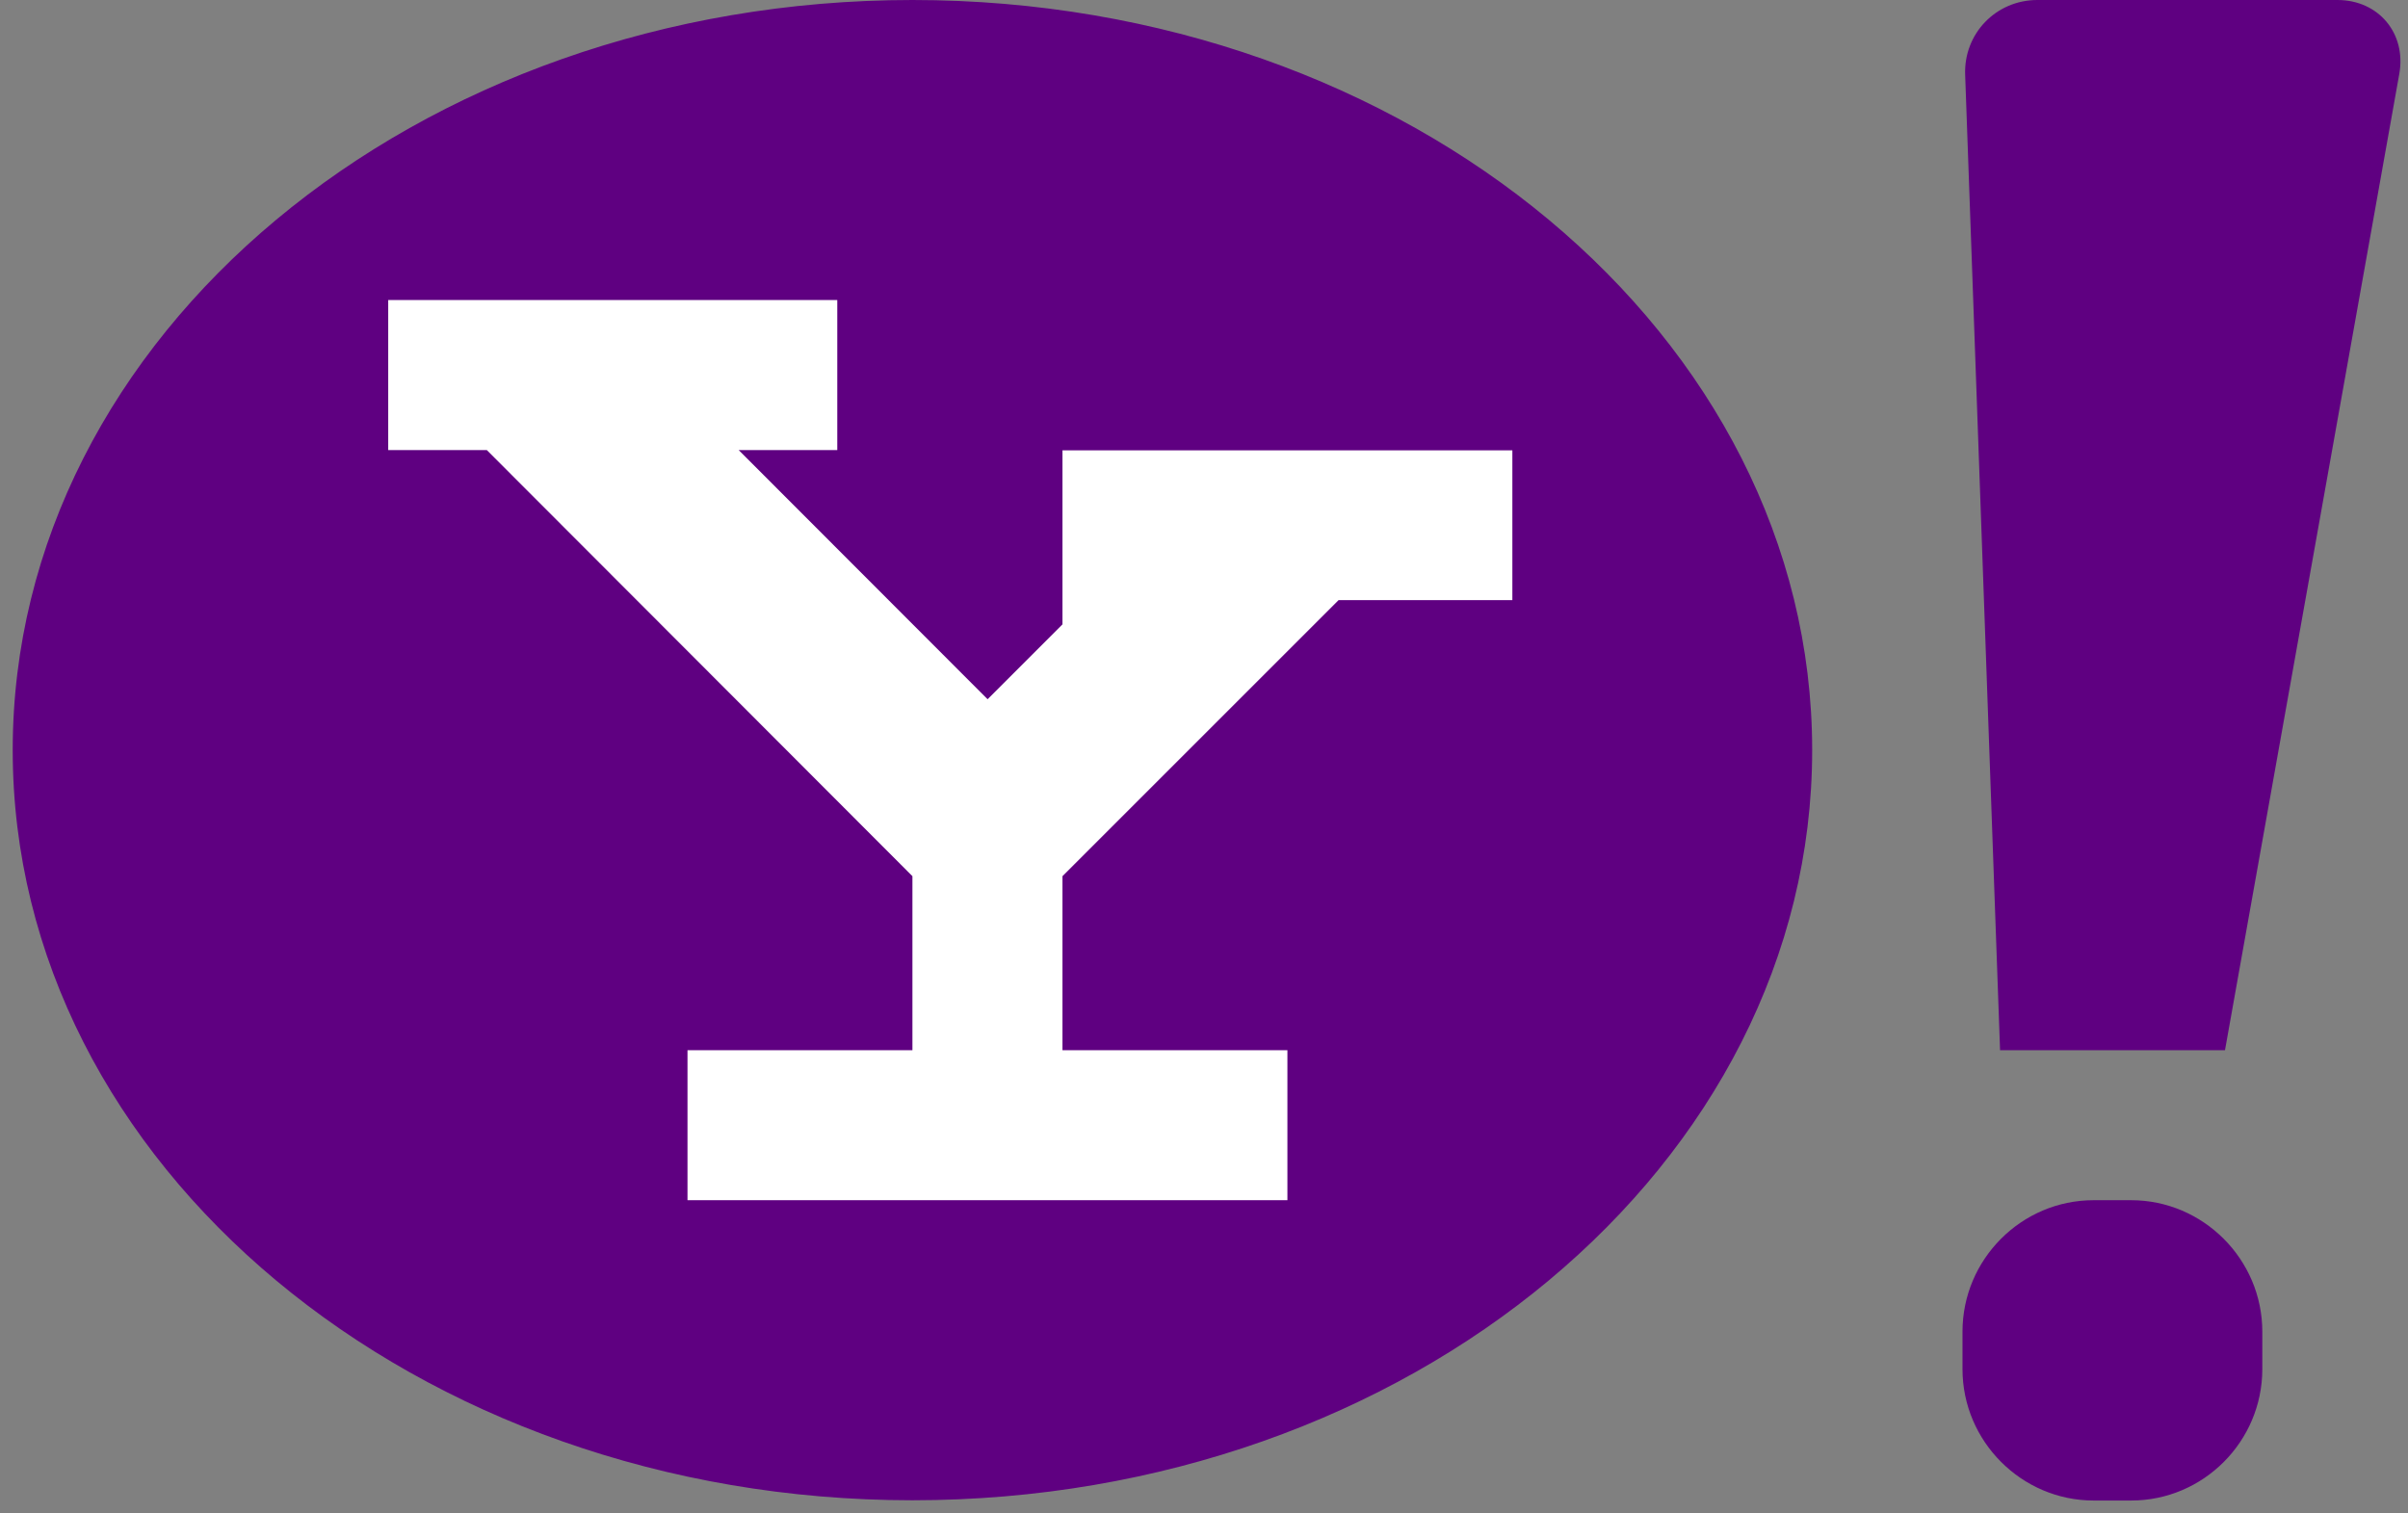
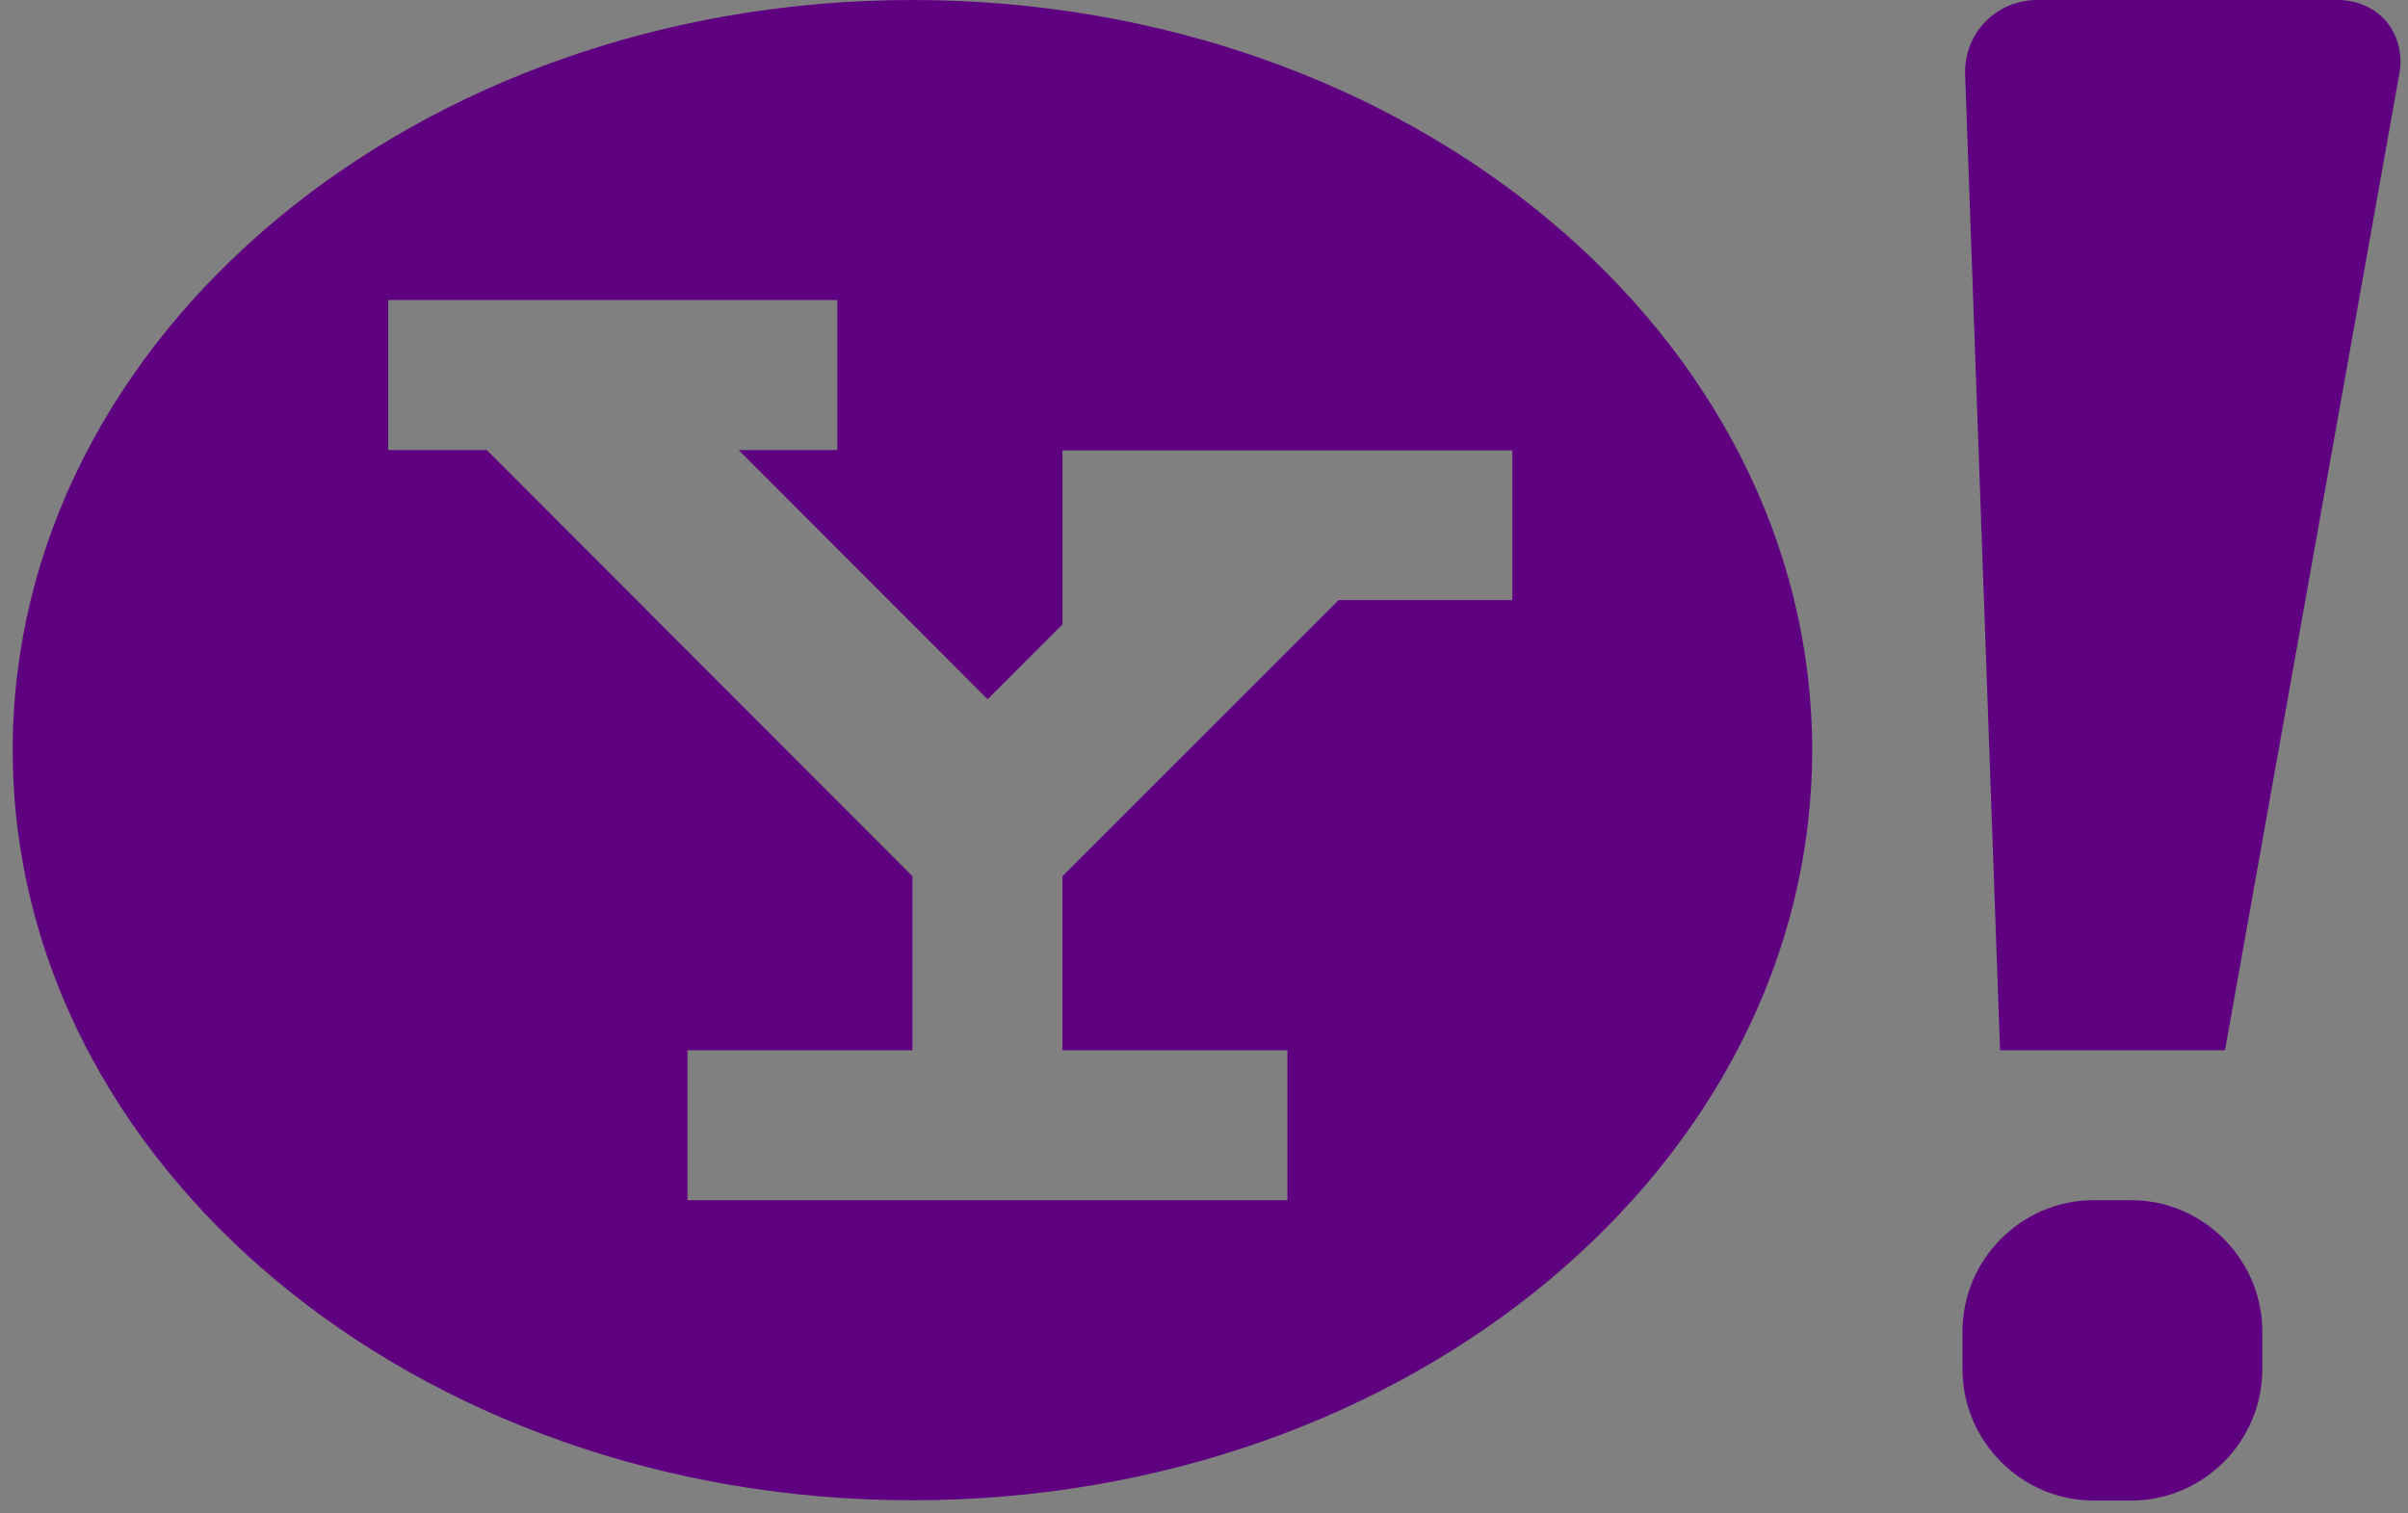
<svg xmlns="http://www.w3.org/2000/svg" width="105" height="66" viewBox="0 0 105 66" fill="none">
  <rect x="0" y="0" width="105" height="66" fill="#808080" stroke="none" />
-   <rect x="15" y="10.155" width="51" height="46" fill="white" />
  <path d="M101.925 0H88.839C87.038 0 85.62 1.464 85.69 3.266L87.212 45.799H97.02L104.621 3.219C104.934 1.453 103.714 0 101.925 0ZM92.93 52.341H91.291C88.142 52.341 85.574 54.921 85.574 58.071V59.709C85.574 62.858 88.153 65.438 91.291 65.438H92.93C96.079 65.438 98.647 62.858 98.647 59.709V58.071C98.647 54.921 96.067 52.341 92.93 52.341ZM39.786 0C18.125 0 0.554 14.643 0.554 32.713C0.554 50.784 18.125 65.427 39.786 65.427C61.448 65.427 79.019 50.784 79.019 32.713C79.019 14.643 61.46 0 39.786 0ZM65.957 26.171H58.369L46.329 38.21V45.799H56.137V52.341H29.978V45.799H39.786V38.21L21.228 19.628H16.928V13.085H36.509V19.628H32.21L43.064 30.494L46.329 27.228V19.64H65.946V26.171H65.957Z" fill="#5F0081" />
</svg>